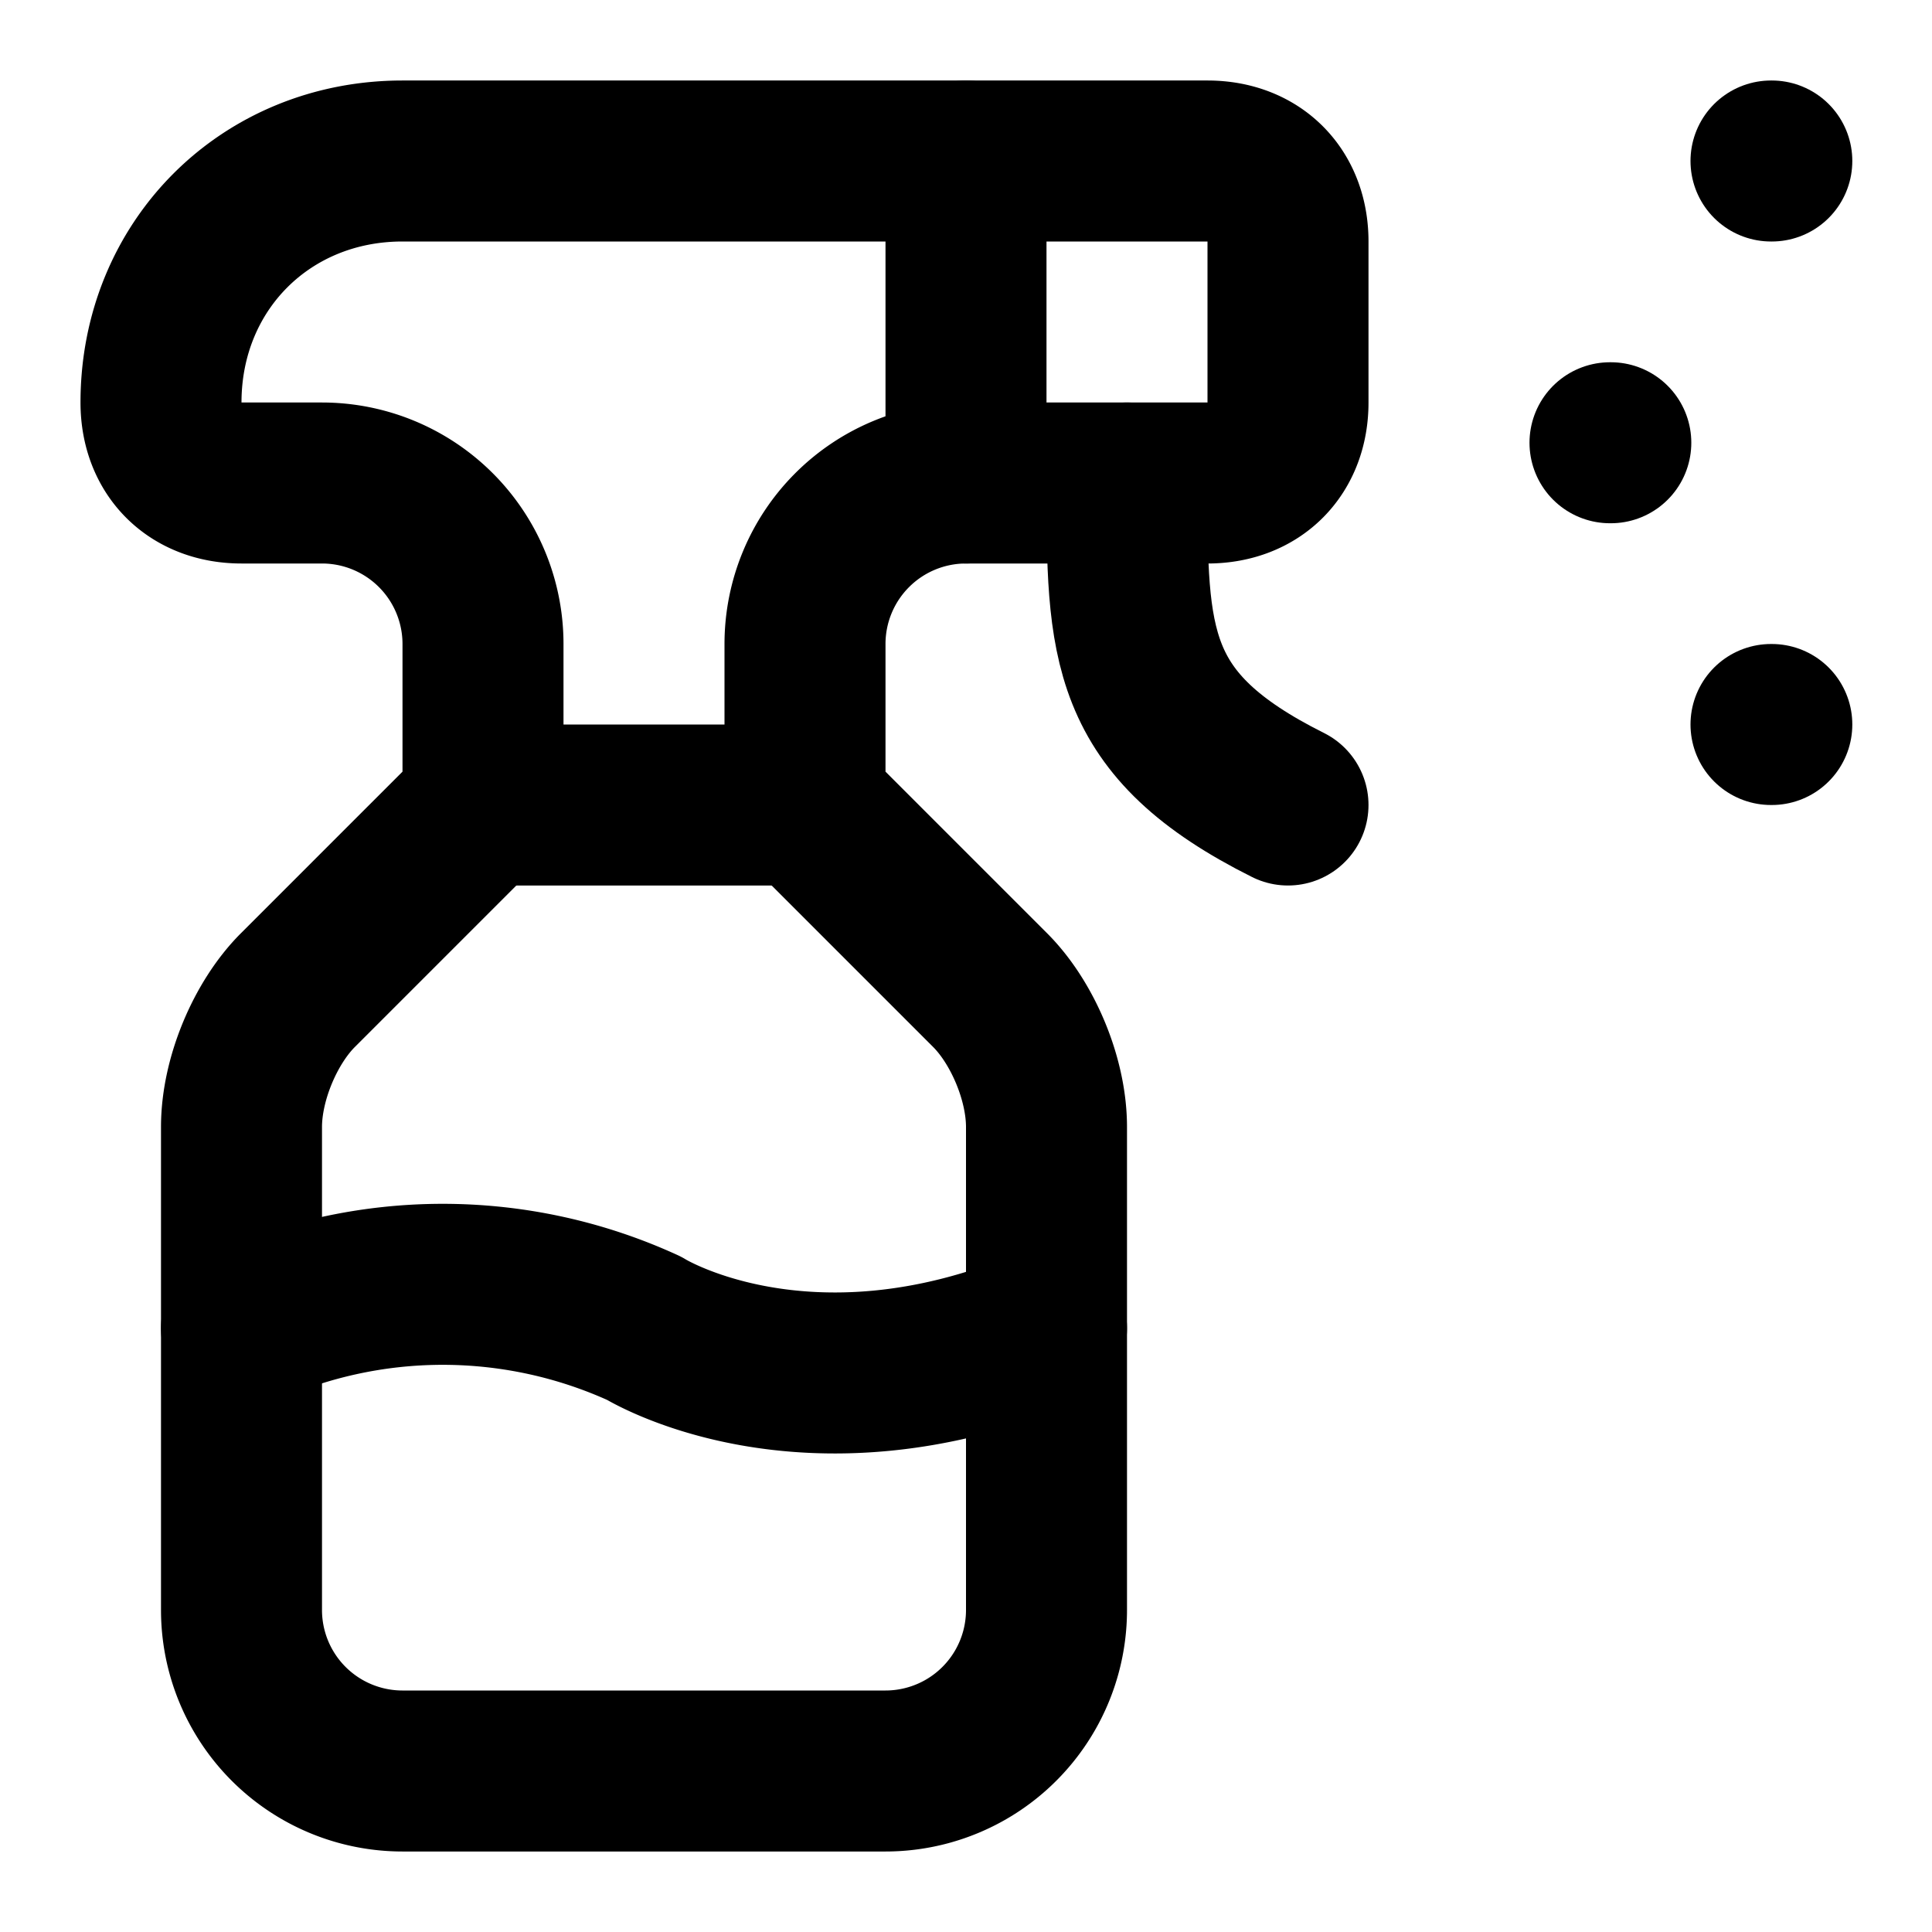
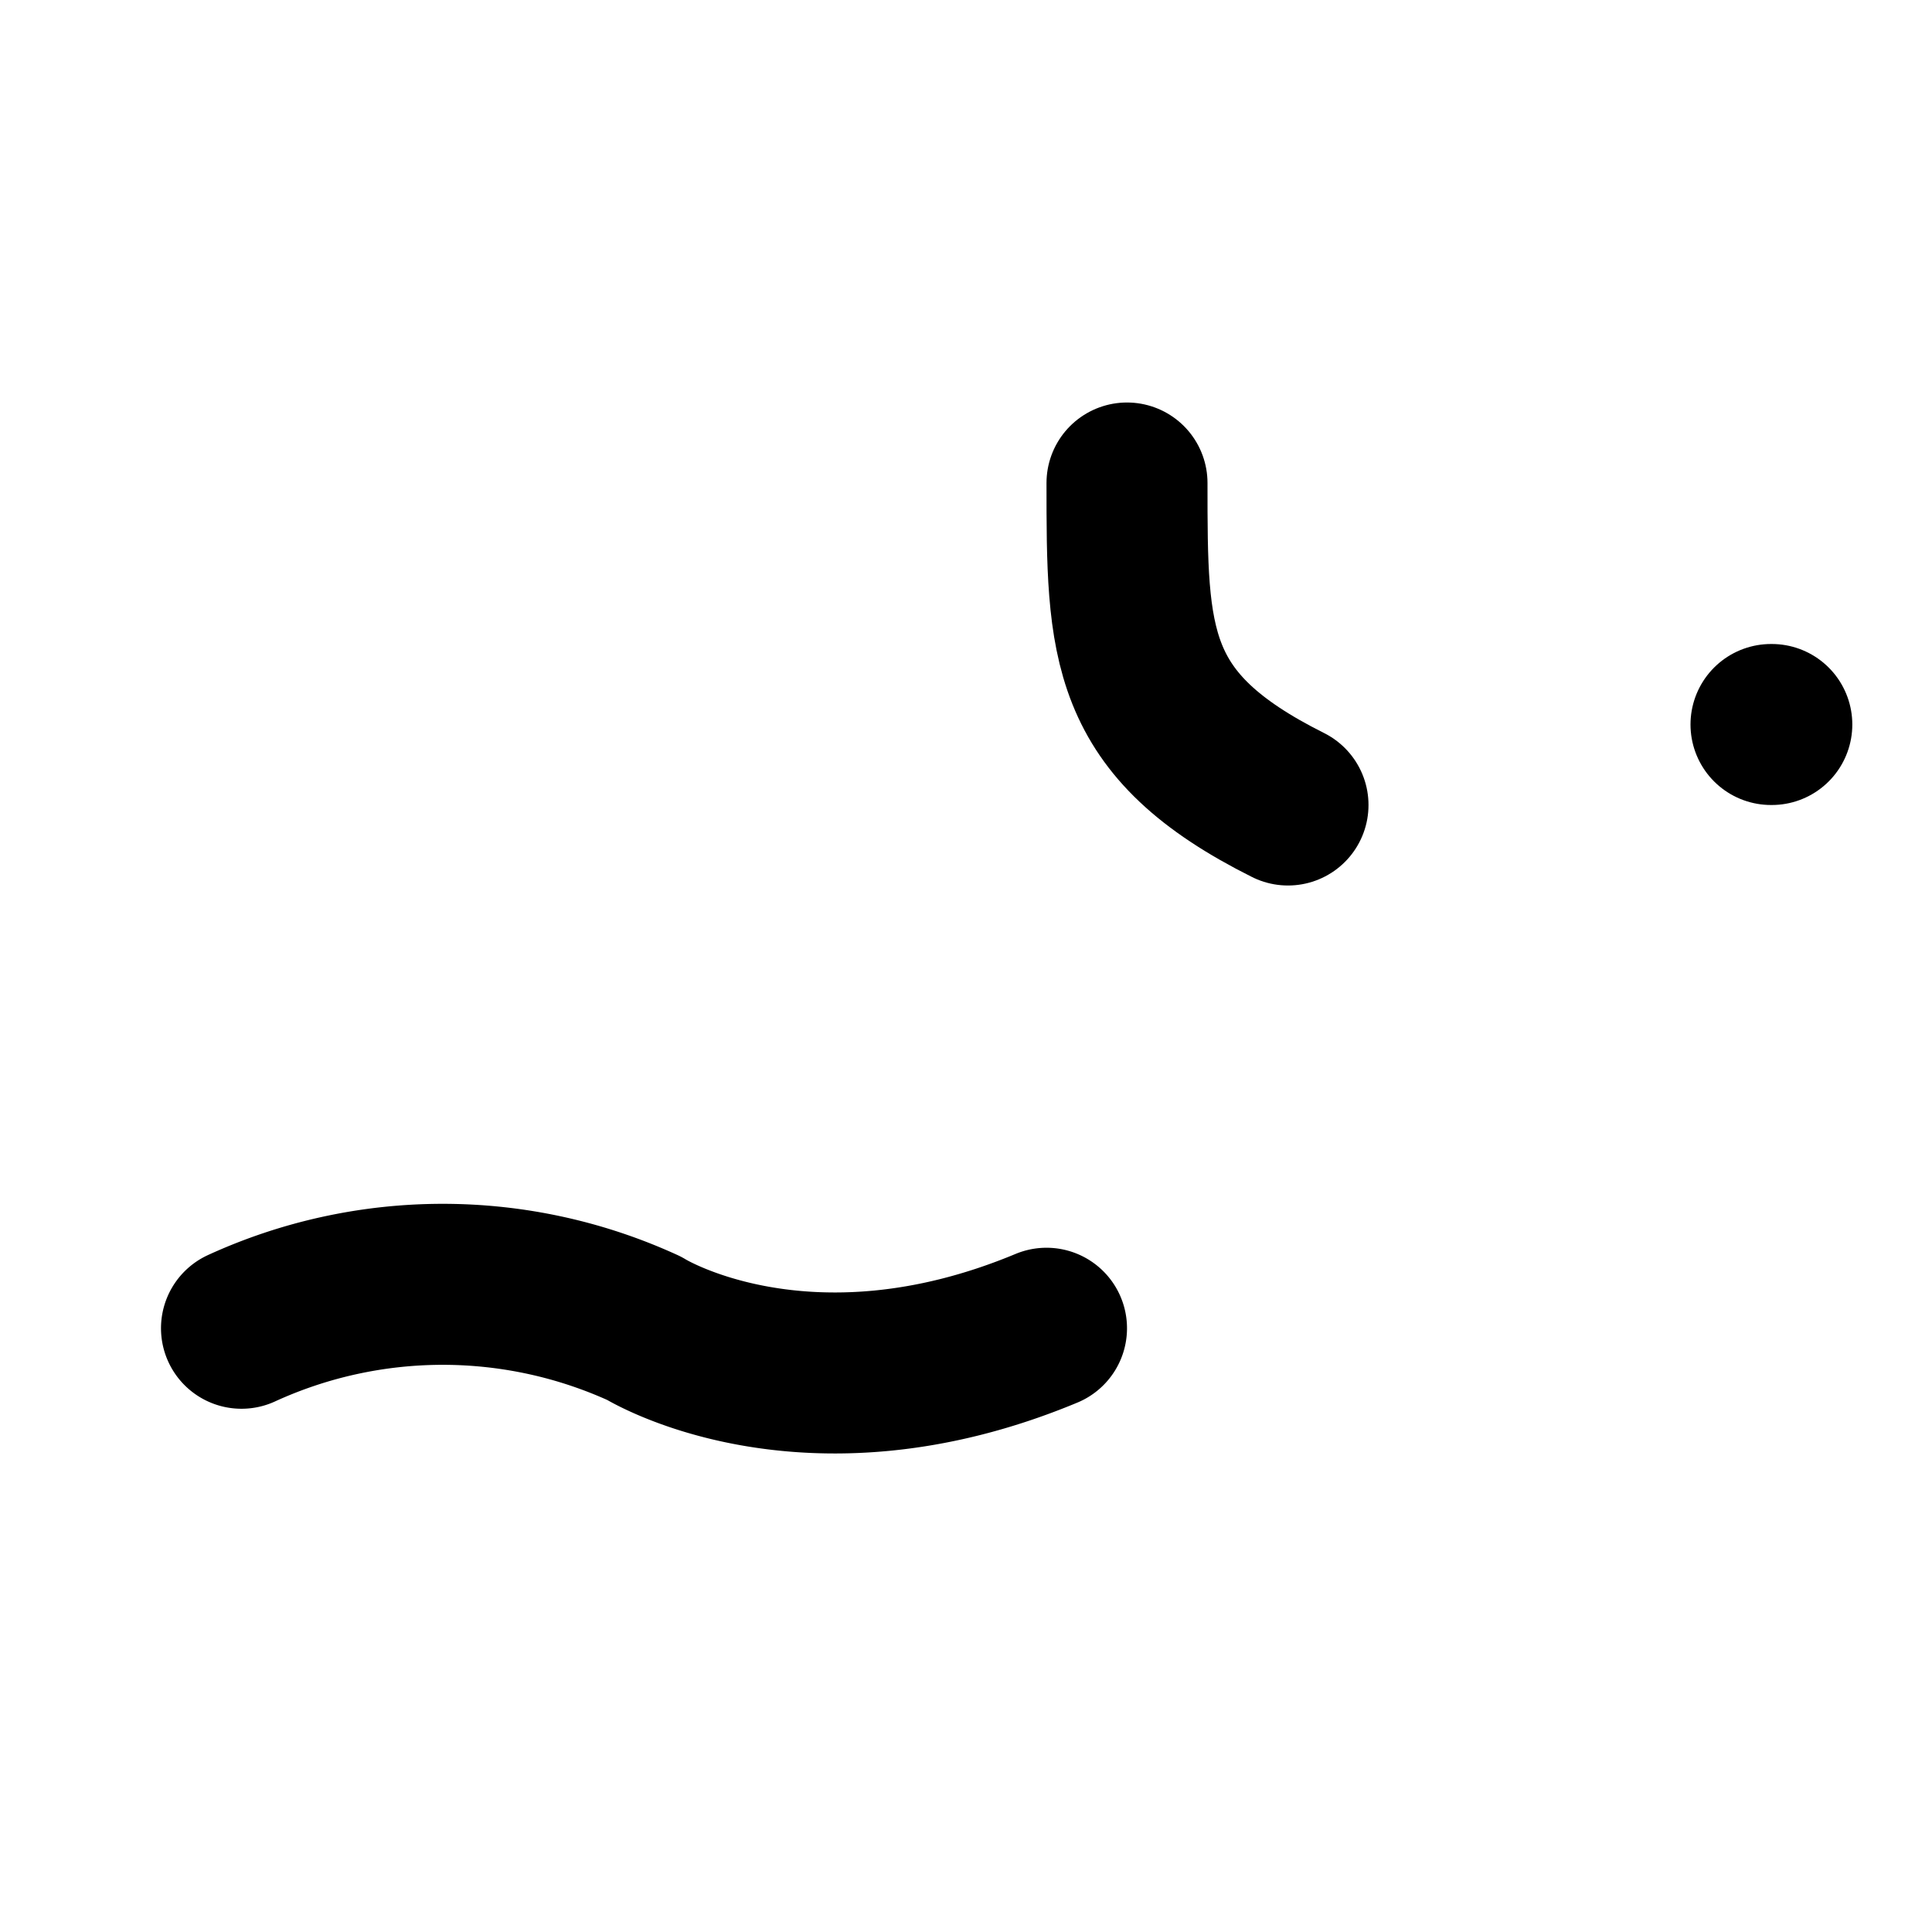
<svg xmlns="http://www.w3.org/2000/svg" class="lucide lucide-bottle-spray" width="24" height="24" viewBox="0 0 24 24" fill="none" stroke="currentColor" stroke-width="2" stroke-linecap="round" stroke-linejoin="round">
-   <path d="M12 2v4" />
-   <path d="M6 10h4" />
-   <path d="M10 8a2 2 0 0 1 2-2h3c.6 0 1-.4 1-1V3c0-.6-.4-1-1-1H5C3.3 2 2 3.3 2 5c0 .6.4 1 1 1h1a2 2 0 0 1 2 2v2l-2.3 2.3c-.4.4-.7 1.1-.7 1.7v6a2 2 0 0 0 2 2h6a2 2 0 0 0 2-2v-6c0-.6-.3-1.3-.7-1.7L10 10Z" />
  <path d="M14 6c0 2 0 3 2 4" />
  <path d="M3 16.5a6 6 0 0 1 5 0s2 1.25 5 0" />
-   <path d="M22 2h.01" />
-   <path d="M20 5.5h.01" />
  <path d="M22 9h.01" />
</svg>